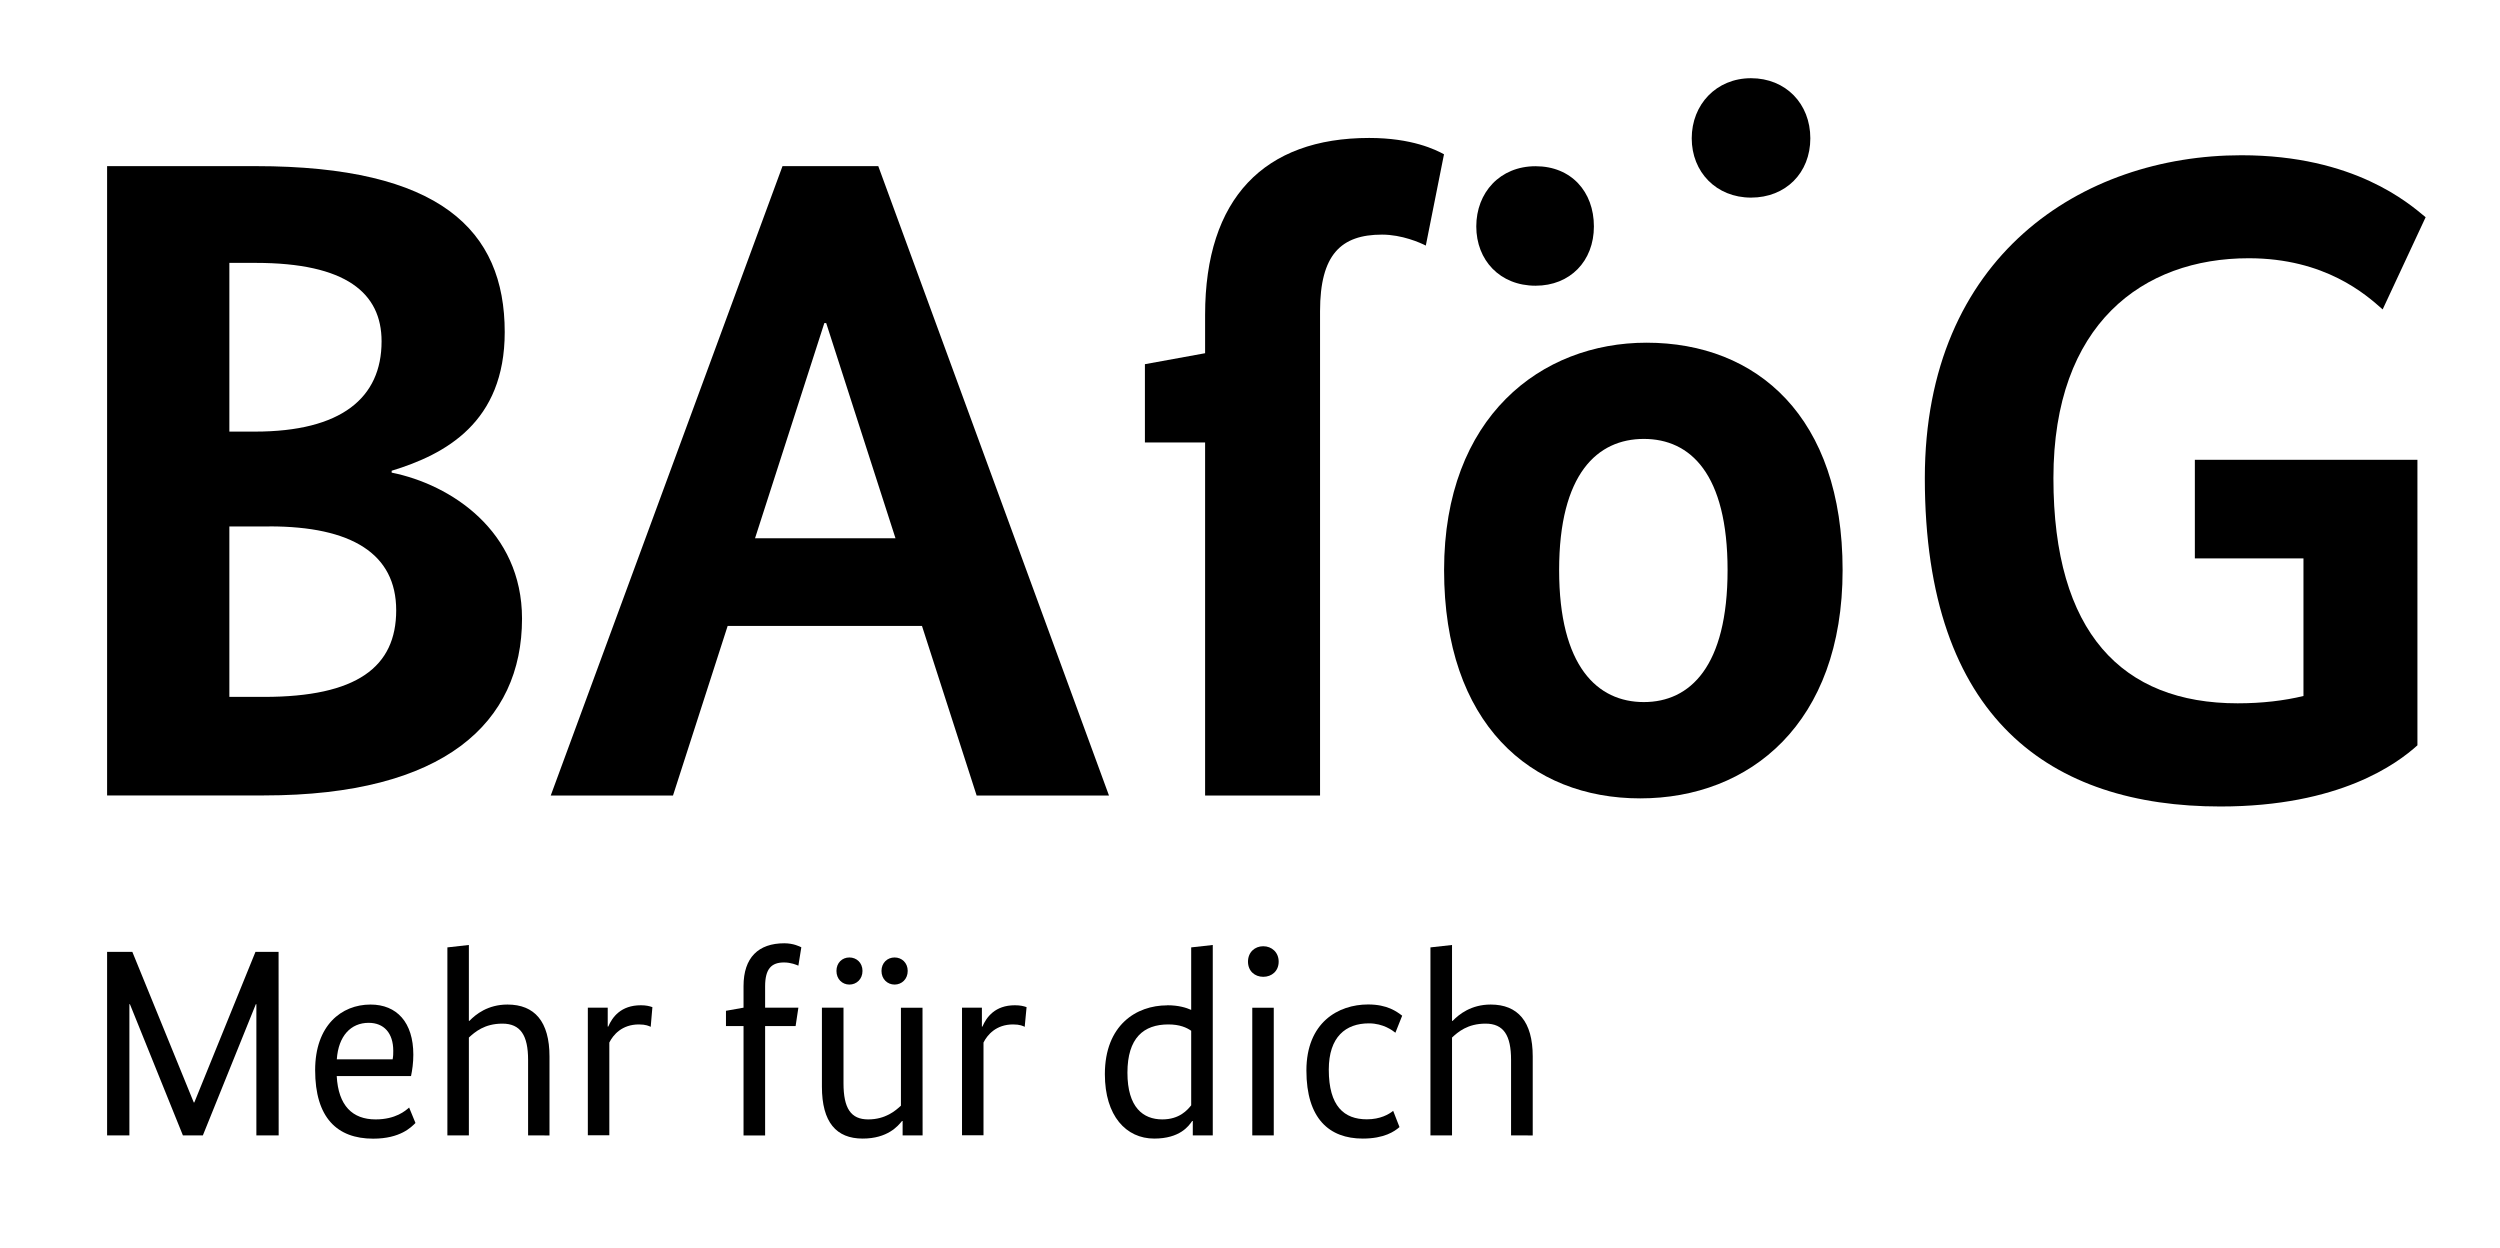
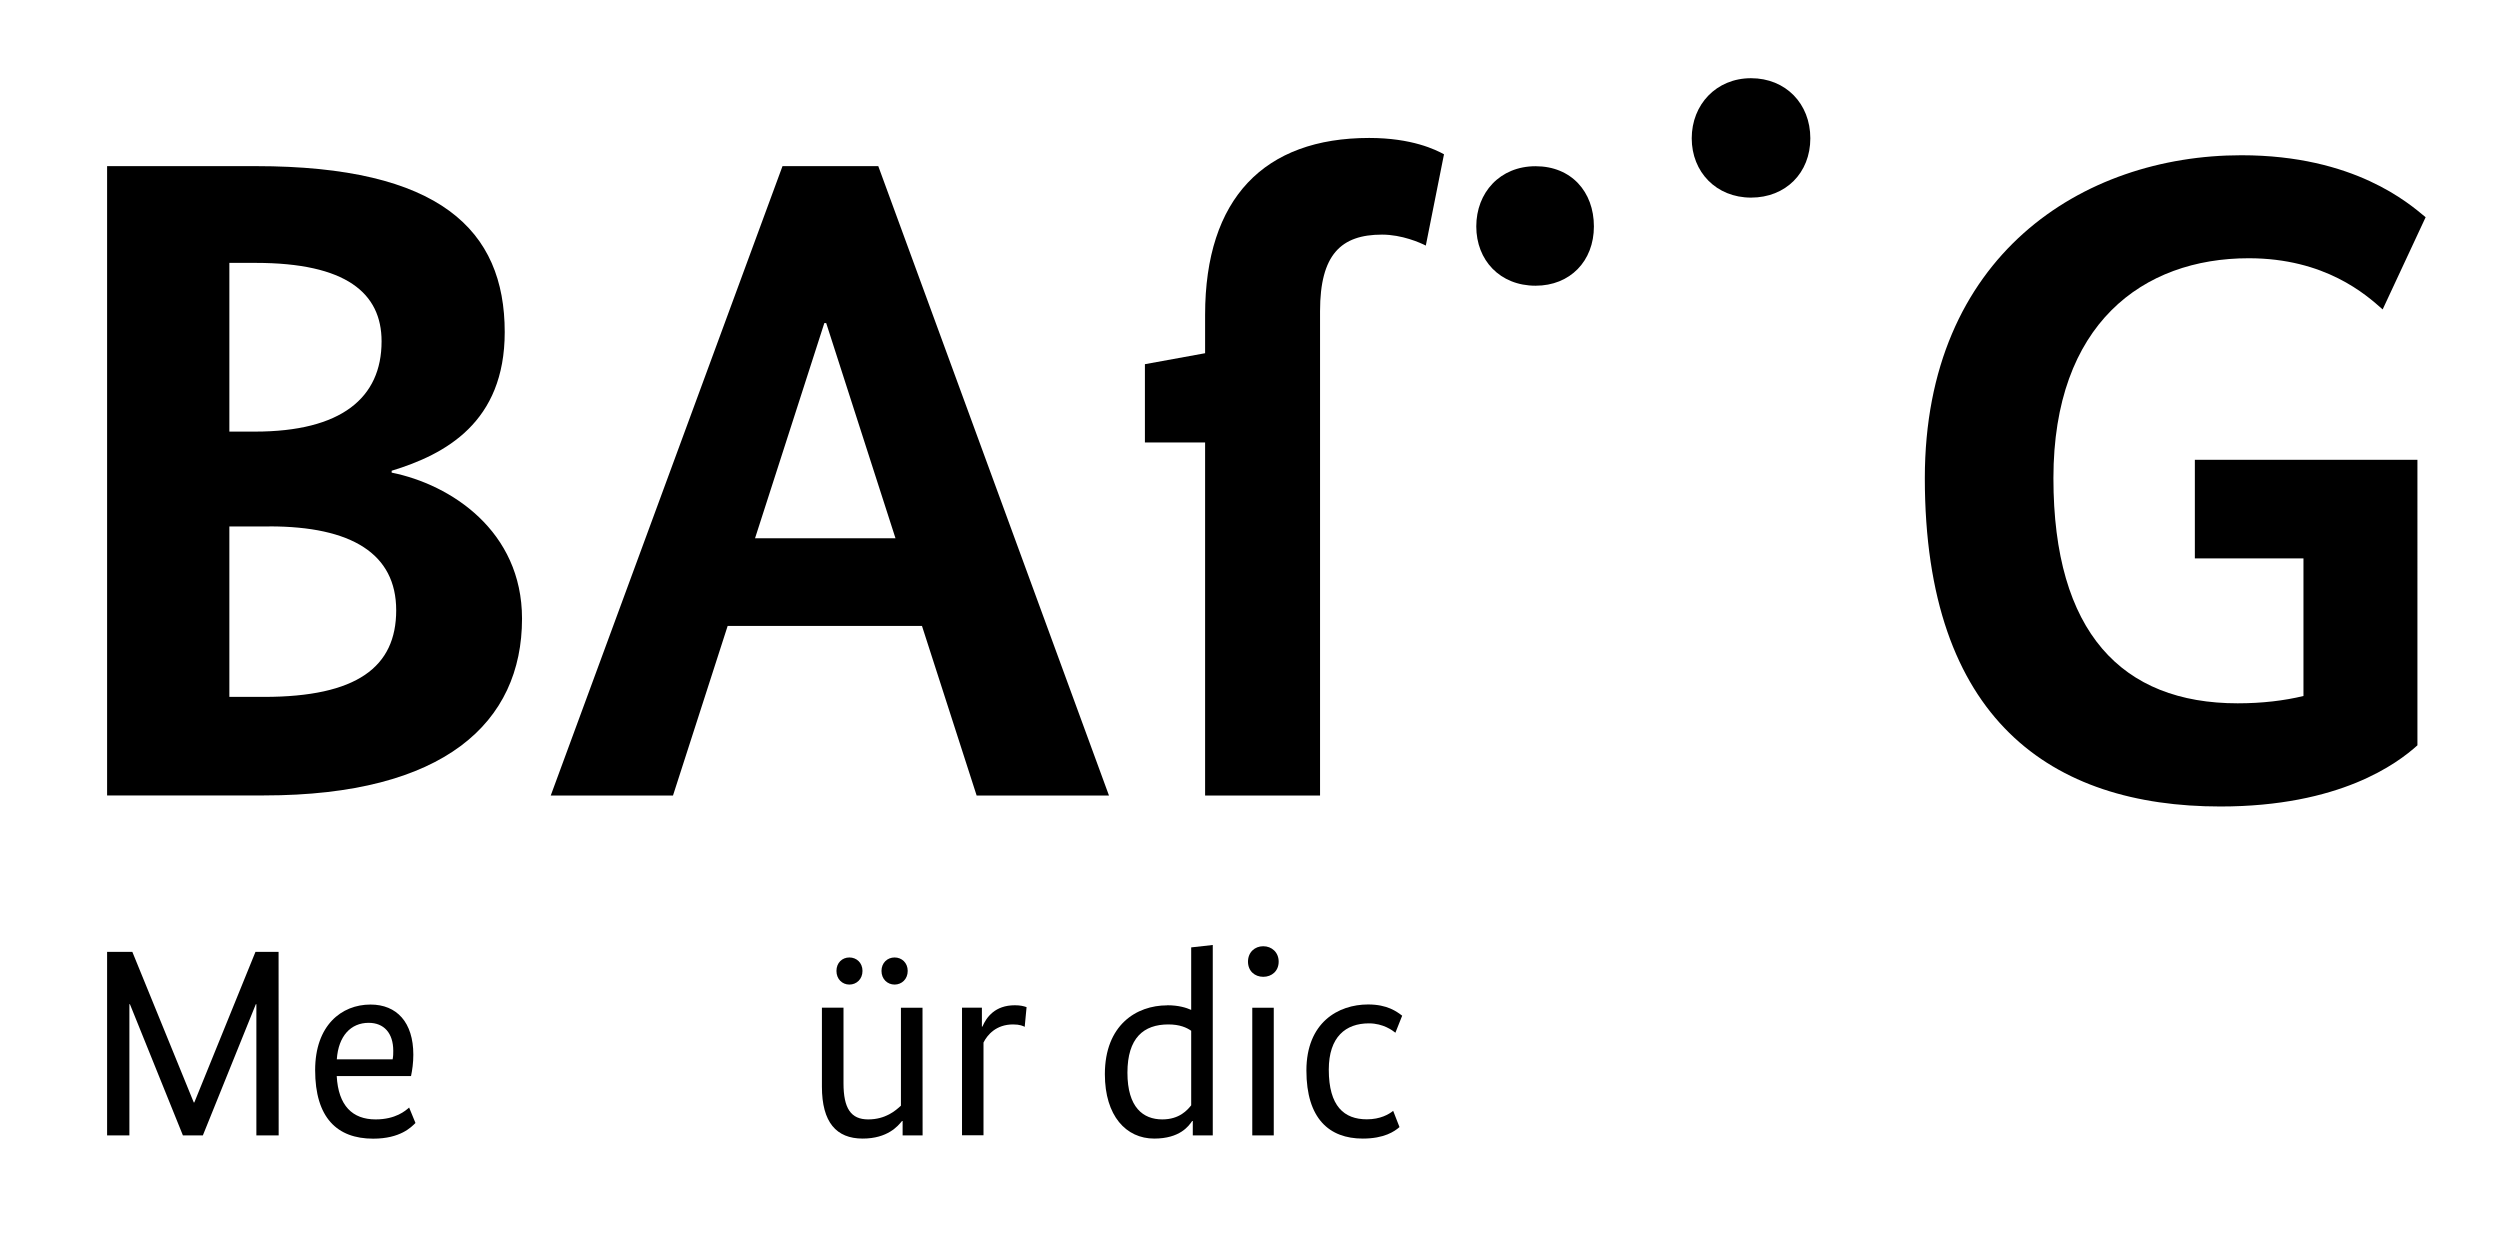
<svg xmlns="http://www.w3.org/2000/svg" id="Ebene_1" data-name="Ebene 1" viewBox="0 0 280.35 140">
  <g id="layer1">
    <path id="path2091" d="M172.2,32.04c-4,0-6.65-2.86-6.65-6.65s2.65-6.75,6.65-6.75,6.54,2.86,6.54,6.75-2.67,6.65-6.54,6.65" />
    <path id="path2093" d="M196.36,22.16c-3.89,0-6.65-2.86-6.65-6.65s2.76-6.74,6.65-6.74,6.65,2.86,6.65,6.74-2.76,6.65-6.65,6.65" />
    <path id="path2095" d="M43.92,52.8v.2c6.63,1.33,14.62,6.54,14.62,16.37,0,11.65-8.69,19.83-28.94,19.83H12.01V18.63h16.66c20.66,0,27.93,7.16,27.93,18.61,0,10.13-6.65,13.71-12.68,15.55M28.67,29.48h-2.95v18.92h2.86c9.71,0,14.21-3.79,14.21-10.12,0-5.42-3.98-8.8-14.12-8.8M30.22,59.04h-4.5v19.11h3.88c10.44,0,14.83-3.36,14.83-9.71s-5.01-9.41-14.21-9.41" />
    <path id="path2097" d="M109.52,89.21l-6.13-19.02h-21.79l-6.13,19.02h-13.71l25.99-70.58h10.74l25.87,70.58M92.65,36.23h-.21l-7.77,24.13h15.75" />
    <path id="path2099" d="M148.03,89.21h-12.89v-39.59h-6.75v-8.78l6.75-1.23v-4.3c0-13.09,6.65-19.84,18.4-19.84,4.82,0,7.47,1.33,8.39,1.83l-2.04,10.24c-.62-.32-2.67-1.23-4.91-1.23-4.6,0-6.95,2.24-6.95,8.59" />
    <path id="path2101" d="M271.09,83.58c-2.26,2.04-8.69,6.86-22.1,6.86-18.92,0-33.14-9.72-33.14-36.82,0-24.96,17.7-36.21,35.5-36.21,12.68,0,18.81,5.42,20.66,6.95l-4.82,10.34c-1.85-1.65-6.44-5.74-15.02-5.74-11.87,0-21.9,7.36-21.9,24.66s7.68,25.25,20.66,25.25c2.77,0,5.23-.3,7.38-.82v-15.43h-12.18v-11.06h24.96" />
-     <path id="path2103" d="M184.64,38.43c-11.8,0-22.7,8.3-22.7,25.5s9.69,25.6,21.99,25.6,22.7-8.41,22.7-25.6-9.6-25.5-21.99-25.5M184.34,78.73c-5.21,0-9.5-4-9.5-14.8s4.29-14.71,9.5-14.71,9.39,3.91,9.39,14.71-4.2,14.8-9.39,14.8" />
    <path id="path2105" d="M31.25,127.32h-2.5v-14.71h-.06l-5.94,14.71h-2.24l-5.94-14.71h-.06v14.71h-2.5v-20.58h2.83l6.89,16.89h.06l6.86-16.89h2.59" />
    <path id="path2107" d="M46.09,120.67h-8.33c.18,3.32,1.76,4.86,4.36,4.86,2.26,0,3.36-.98,3.76-1.33l.71,1.73c-.47.47-1.7,1.76-4.74,1.76-4.06,0-6.51-2.36-6.51-7.69,0-5.01,2.95-7.35,6.21-7.35,2.95,0,4.8,2,4.8,5.62,0,.94-.12,1.73-.26,2.41M37.76,118.79h6.27c.07-.36.07-.65.07-.95,0-2-1.05-3.14-2.76-3.14-2,0-3.39,1.47-3.57,4.09" />
-     <path id="path2109" d="M59.22,127.32v-8.47c0-2.74-.85-4.06-2.88-4.06s-3.09.95-3.76,1.56v10.97h-2.41v-21.08l2.41-.27v8.51h.06c.71-.73,2.06-1.83,4.27-1.83,3.04,0,4.71,1.91,4.71,5.82v8.86" />
-     <path id="path2111" d="M72.97,115.15c-.18-.09-.55-.27-1.32-.27-1.91,0-2.89,1.17-3.32,2.03v10.4h-2.41v-14.31h2.23v2.12h.06c.45-1.05,1.41-2.39,3.65-2.39.59,0,.95.09,1.3.21" />
-     <path id="path2113" d="M89.22,115.06h-3.42v12.27h-2.42v-12.27h-1.97v-1.71l1.97-.35v-2.42c0-3.2,1.67-4.8,4.57-4.8,1.03,0,1.73.36,1.91.45l-.33,2.06c-.21-.09-.83-.36-1.61-.36-1.41,0-2.12.71-2.12,2.68v2.39h3.73" />
    <path id="path2115" d="M103.46,127.32h-2.24v-1.61h-.07c-.44.55-1.61,1.97-4.41,1.97-2.95,0-4.57-1.82-4.57-5.82v-8.86h2.42v8.47c0,2.83.83,4.06,2.77,4.06s3.07-.98,3.67-1.54v-10.98h2.42M95.25,110.41c-.8,0-1.45-.61-1.45-1.53s.65-1.51,1.45-1.51,1.47.59,1.47,1.51-.67,1.53-1.47,1.53M100.32,110.41c-.8,0-1.47-.61-1.47-1.53s.67-1.51,1.47-1.51,1.47.59,1.47,1.51-.67,1.53-1.47,1.53" />
    <path id="path2117" d="M114.91,115.15c-.17-.09-.53-.27-1.3-.27-1.91,0-2.89,1.17-3.32,2.03v10.4h-2.41v-14.31h2.23v2.12h.06c.45-1.05,1.41-2.39,3.63-2.39.61,0,.97.09,1.32.21" />
    <path id="path2119" d="M130.9,112.73c1.26,0,2.12.27,2.68.52v-7.01l2.42-.27v21.35h-2.24v-1.61h-.07c-.38.55-1.36,1.97-4.26,1.97-3.14,0-5.53-2.53-5.53-7.22,0-5.51,3.53-7.72,6.98-7.72M133.58,123.95v-8.36c-.5-.35-1.27-.71-2.56-.71-2.77,0-4.59,1.51-4.59,5.41s1.76,5.24,3.91,5.24c1.94,0,2.83-1.07,3.24-1.58" />
    <path id="path2121" d="M141.66,109.54c-.95,0-1.71-.65-1.71-1.7s.76-1.73,1.71-1.73,1.73.68,1.73,1.73-.77,1.7-1.73,1.7M142.84,127.32h-2.41v-14.31h2.41v14.31Z" />
    <path id="path2123" d="M156.48,115.81c-.3-.24-1.35-1.05-2.97-1.05-2.59,0-4.5,1.5-4.5,5.19,0,4.12,1.73,5.57,4.27,5.57,1.51,0,2.47-.56,2.95-.95l.71,1.82c-.55.48-1.7,1.29-4.12,1.29-3.76,0-6.32-2.24-6.32-7.63s3.57-7.41,6.92-7.41c2.17,0,3.21.8,3.82,1.26" />
-     <path id="path2125" d="M169.45,127.32v-8.47c0-2.74-.83-4.06-2.86-4.06s-3.1.95-3.76,1.56v10.97h-2.42v-21.08l2.42-.27v8.51h.07c.71-.73,2.06-1.83,4.27-1.83,3.04,0,4.71,1.91,4.71,5.82v8.86" />
  </g>
</svg>